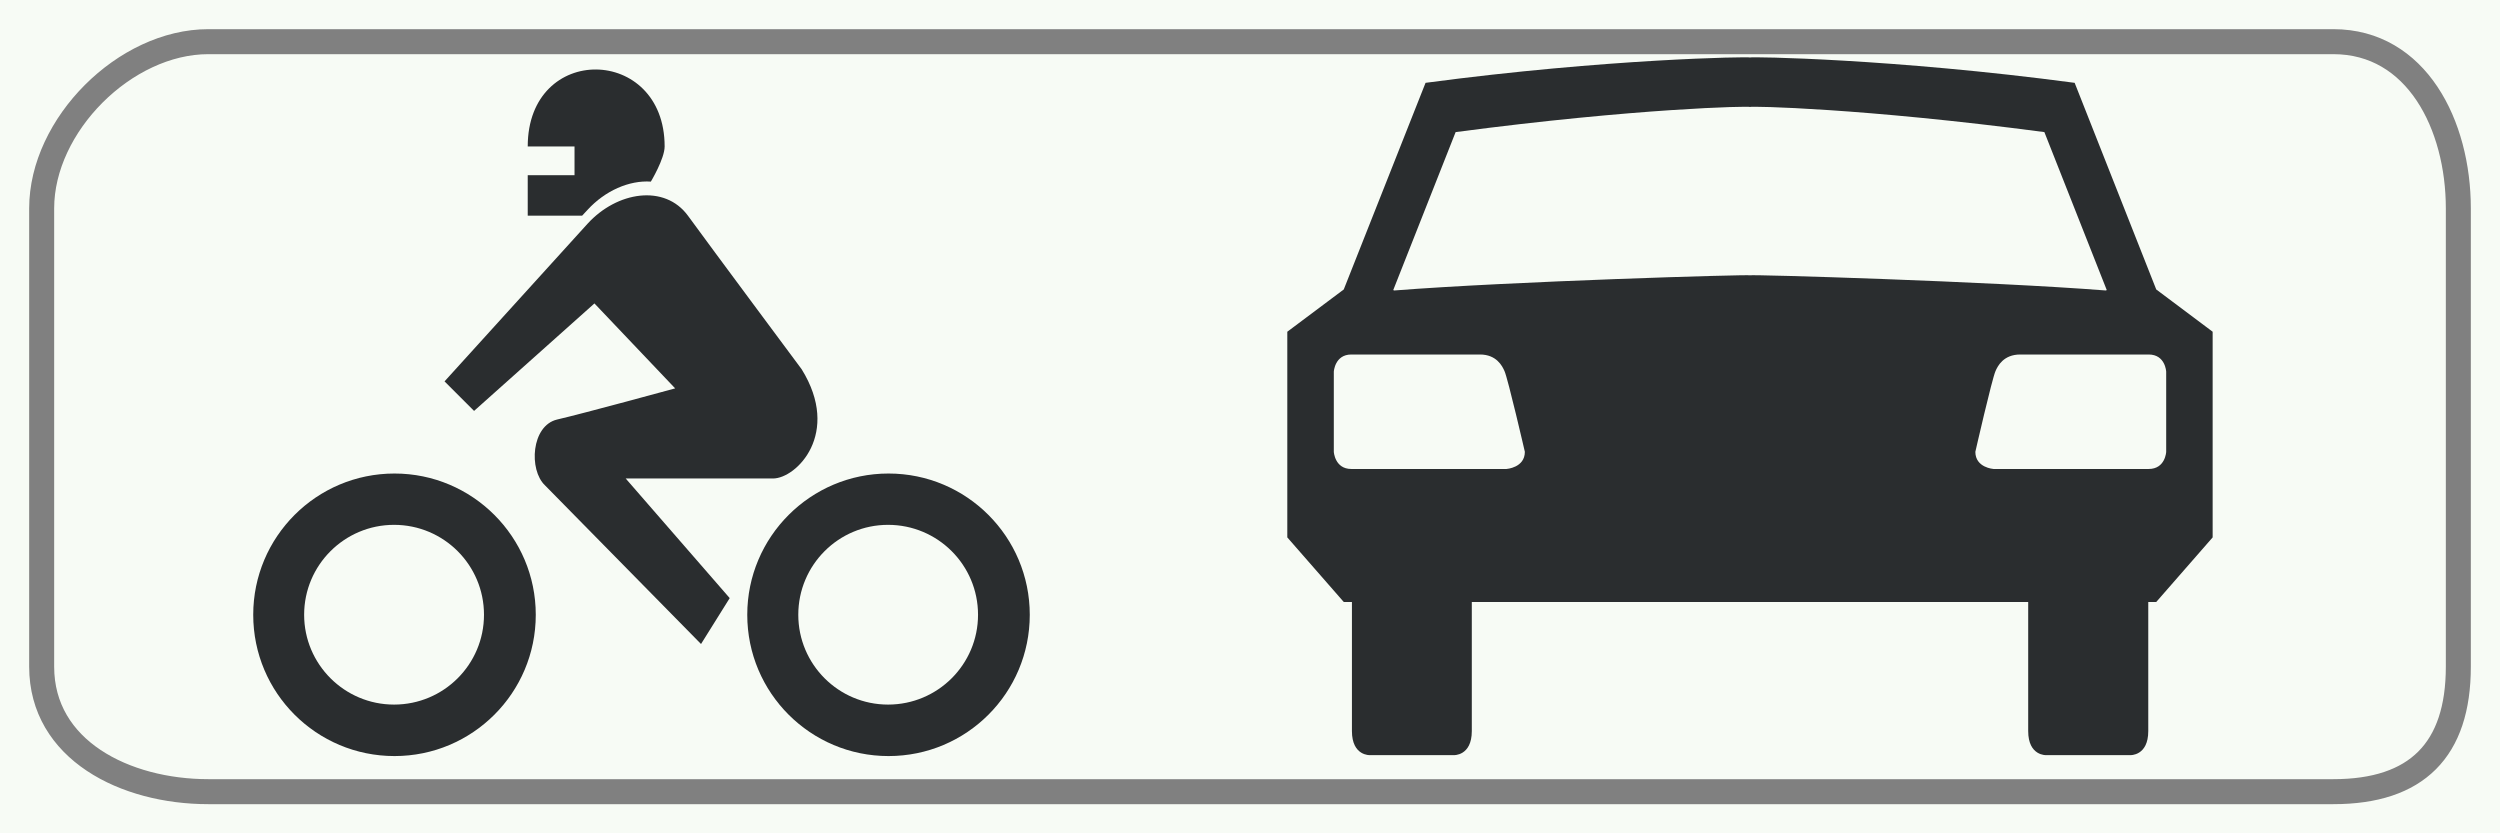
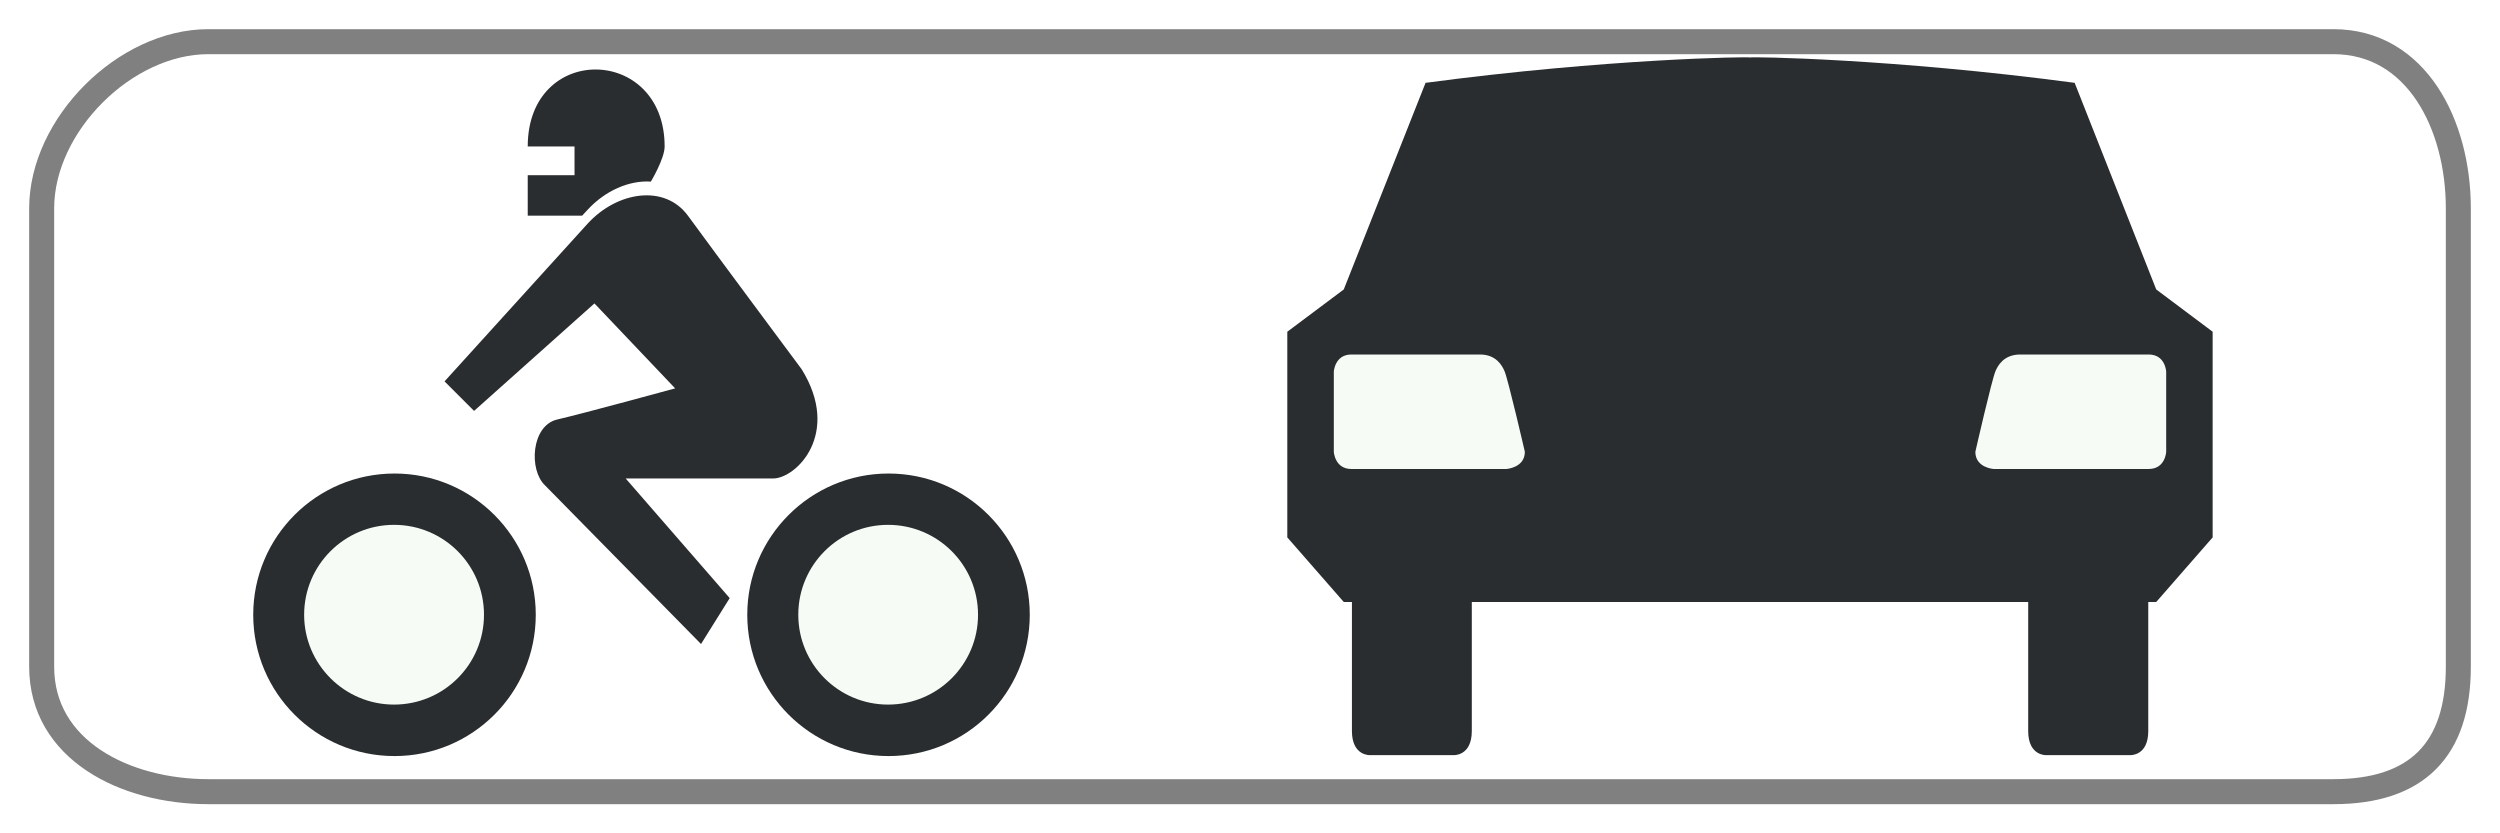
<svg xmlns="http://www.w3.org/2000/svg" version="1.1" id="Nederlands_verkeersbord_OB07" width="300" height="100" viewBox="0 0 300 100">
  <g>
-     <rect id="wit_vlak" width="300" height="100" fill="#f7fbf5"> </rect>
    <g id="motorfiets" transform="scale(0.55) translate(-10, -45)">
      <path style="fill:#2a2d2f" d="m 96.076,209.96 c 17.007,0 30.819,-13.788 30.819,-30.827 0,-17.007 -13.813,-30.819 -30.819,-30.819 -17.039,0 -30.827,13.813 -30.827,30.819 0,17.039 13.788,30.827 30.827,30.827" id="path3560" />
      <path style="fill:#f7fbf5" d="m 95.978,198.728 c 10.848,0 19.62,-8.781 19.62,-19.596 0,-10.848 -8.773,-19.62 -19.62,-19.62 -10.815,0 -19.62,8.773 -19.62,19.62 0,10.815 8.806,19.596 19.62,19.596" id="path3562" />
      <path style="fill:#2a2d2f" d="m 203.858,209.96 c 17.039,0 30.819,-13.788 30.819,-30.827 0,-17.007 -13.78,-30.819 -30.819,-30.819 -17.007,0 -30.819,13.813 -30.819,30.819 0,17.039 13.813,30.827 30.819,30.827" id="path3564" />
      <path style="fill:#f7fbf5" d="m 203.76,198.728 c 10.848,0 19.629,-8.781 19.629,-19.596 0,-10.848 -8.781,-19.62 -19.629,-19.62 -10.815,0 -19.588,8.773 -19.588,19.62 0,10.815 8.773,19.596 19.588,19.596" id="path3566" />
      <path style="fill:#2a2d2f" d="m 106.989,128.211 31.203,-34.397 c 6.412,-7.025 16.819,-8.716 21.924,-1.724 5.105,7.017 24.791,33.474 24.791,33.474 8.675,14.001 -1.152,23.835 -6.257,23.835 -12.285,0 -32.134,0 -32.134,0 l 22.692,26.098 -6.257,10.014 -34.046,-34.618 c -3.57,-3.382 -2.998,-13.02 2.647,-14.36 5.685,-1.307 25.755,-6.796 25.755,-6.796 l -17.611,-18.534 -26.261,23.451 -6.445,-6.445" id="path3568" />
      <path style="fill:#2a2d2f" d="m 152.005,84.624 c -4.721,-0.319 -9.982,1.977 -13.813,6.159 l -1.184,1.274 -11.869,0 0,-8.838 10.21,0 0,-6.257 -10.21,0 c 0,-22.684 29.872,-22.112 29.872,0 0,2.655 -3.006,7.662 -3.006,7.662" id="path3570" />
    </g>
    <g transform="scale(0.75) translate(130, -85)">
      <path id="auto" fill="#2a2d2f" d="M 150.163,181.317 L 194.511,181.317 L 194.511,201.969 C 194.511,205.988 197.419,205.825 197.419,205.825 L 210.815,205.825 C 210.815,205.825 213.723,205.988 213.723,201.969 L 213.723,181.317 L 214.998,181.317 L 224.024,170.983 L 224.024,138.077 L 214.998,131.313 L 201.944,98.252 C 172.75,94.363 150,94.045 150,94.2 C 150,94.045 127.283,94.363 98.089,98.252 L 85.002,131.313 L 75.968,138.077 L 75.968,170.983 L 85.002,181.317 L 86.309,181.317 L 86.309,201.969 C 86.309,205.988 89.217,205.825 89.217,205.825 L 102.581,205.825 C 102.581,205.825 105.489,205.988 105.489,201.969 L 105.489,181.317 L 150.163,181.317" />
-       <path id="voorruit" fill="#f7fbf5" d="M 150,129.05 C 150,128.887 188.229,130.006 206.927,131.476 L 207.082,131.411 L 197.1,106.135 C 167.897,102.279 150,101.952 150,102.116 C 150,101.952 132.103,102.279 102.9,106.135 L 92.918,131.411 L 93.073,131.476 C 111.771,130.006 150,128.887 150,129.05" />
      <path id="koplamp_links" fill="#f7fbf5" d="M 111.036,160.036 L 86.211,160.036 C 83.565,160.036 83.41,157.291 83.41,157.291 L 83.41,144.465 C 83.41,144.465 83.565,141.72 86.211,141.72 L 106.796,141.72 C 109.443,141.72 110.366,143.567 110.717,144.367 C 111.297,145.674 113.976,157.291 113.976,157.291 C 113.976,159.84 111.036,160.036 111.036,160.036" />
      <path id="koplamp_rechts" fill="#f7fbf5" d="M 188.964,160.036 L 213.789,160.036 C 216.468,160.036 216.59,157.291 216.59,157.291 L 216.59,144.465 C 216.59,144.465 216.468,141.72 213.789,141.72 L 193.236,141.72 C 190.557,141.72 189.634,143.567 189.283,144.367 C 188.703,145.674 186.056,157.291 186.056,157.291 C 186.056,159.84 188.964,160.036 188.964,160.036" />
    </g>
    <path id="zwarte_bies" style="fill:none;stroke:#808080;stroke-width:3" d="M 280,95 C 290,95 295,90 295,80 L 295,25 C 295,15 290,5 280,5 L 25,5 C 15,5 5,15 5,25 L 5,80 C 5,90 15,95 25,95 L 280,95 z"> </path>
  </g>
</svg>